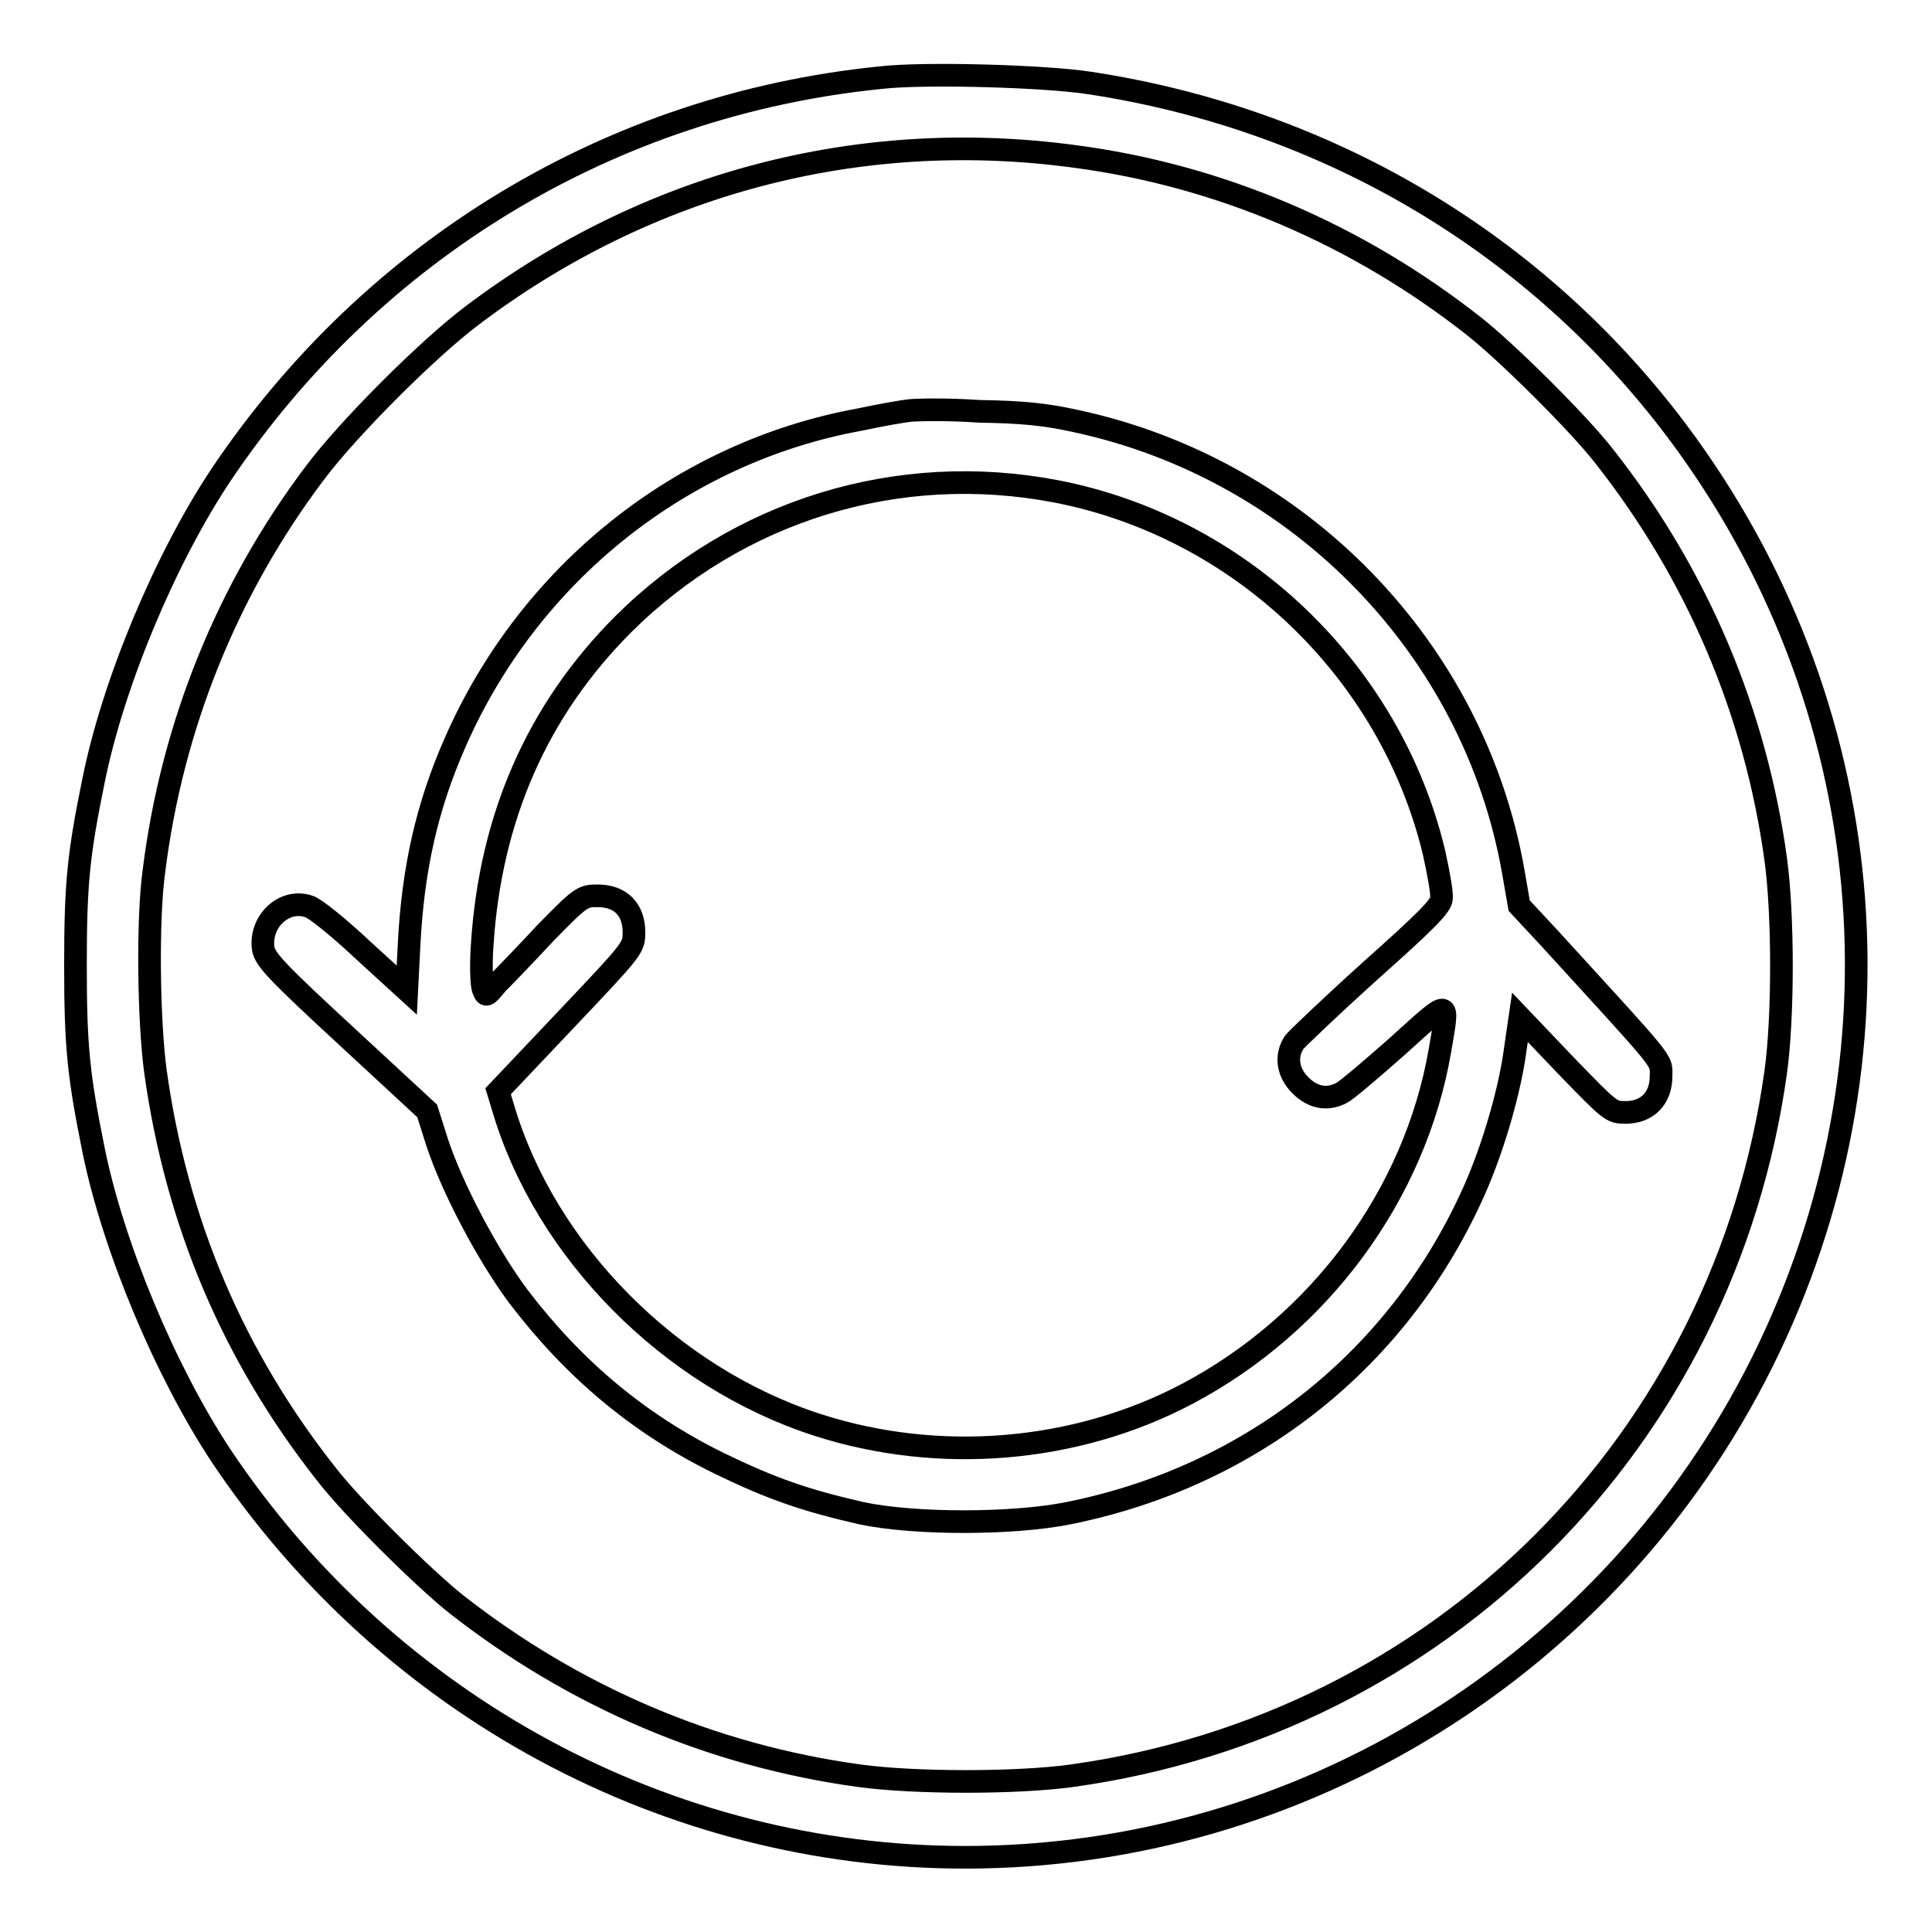
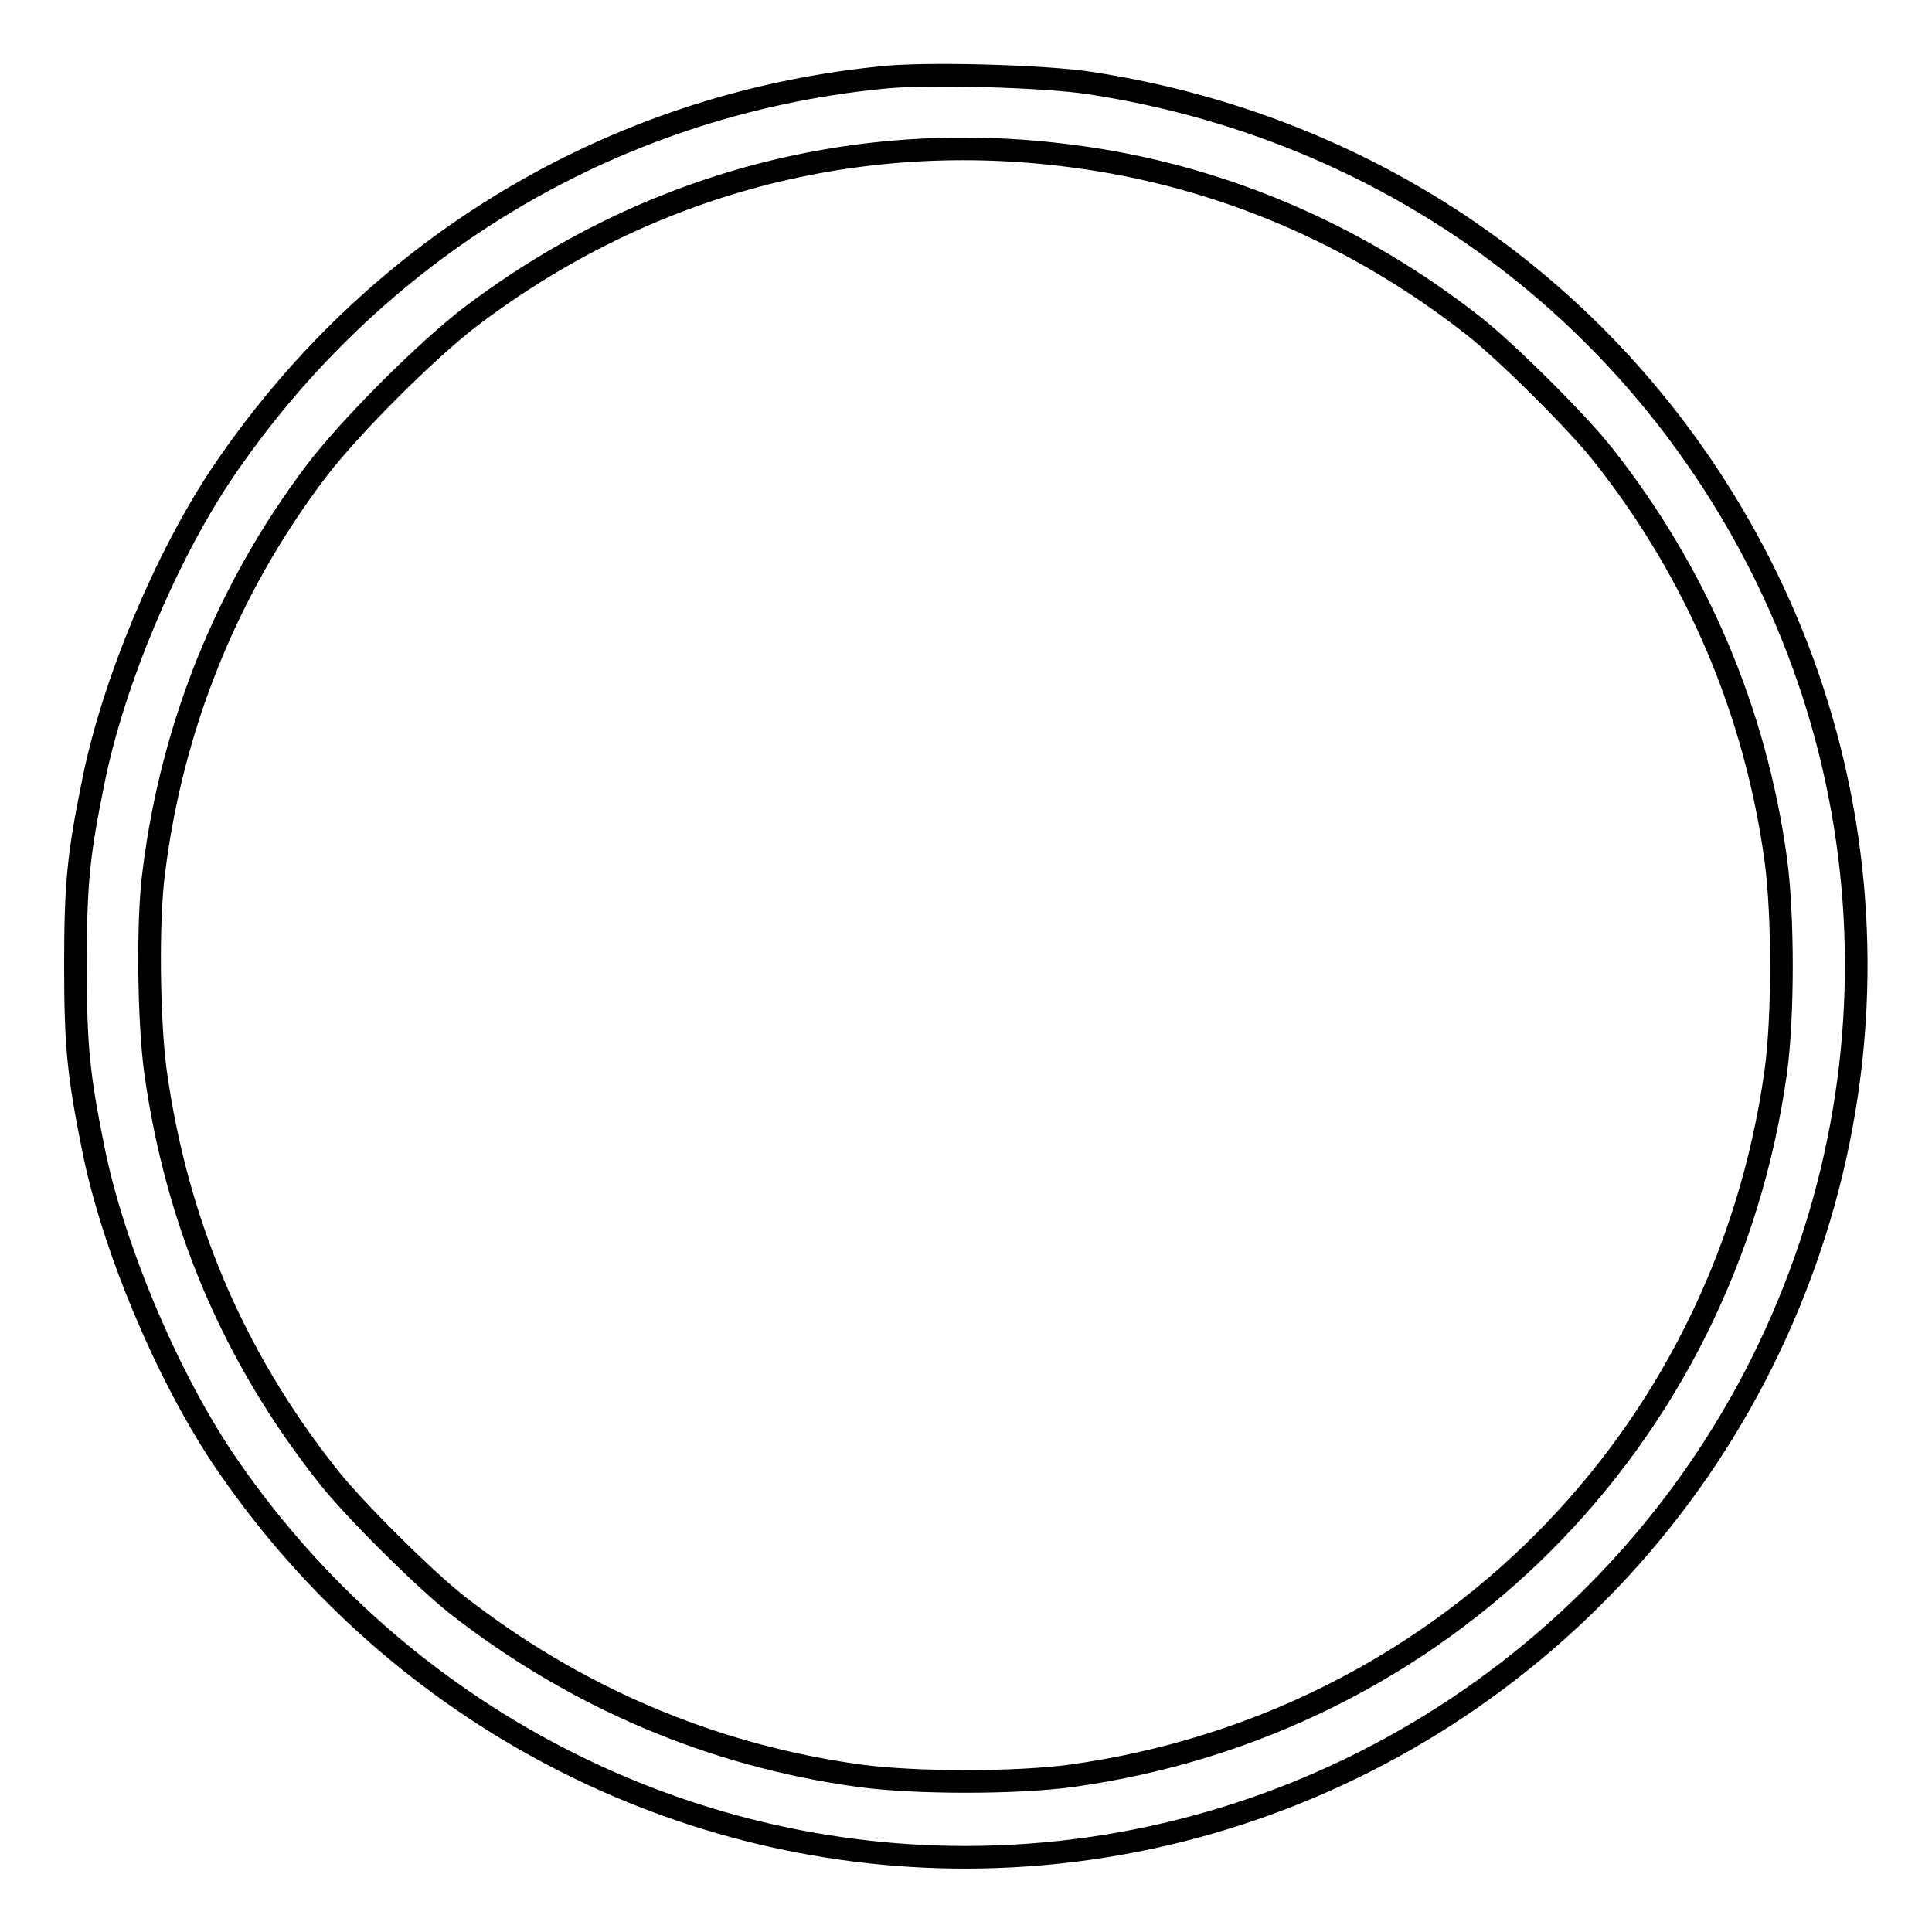
<svg xmlns="http://www.w3.org/2000/svg" version="1.1" x="0px" y="0px" viewBox="0 0 256 256" enable-background="new 0 0 256 256" xml:space="preserve">
  <g>
    <g>
      <g>
        <path stroke-width="3" fill-opacity="0" stroke="#000000" d="M116.6,10.3C81,13.9,49.4,33,29.3,62.9C21.9,74,15,90.5,12.4,103.4c-2,9.8-2.4,13.6-2.4,24.5c0,10.8,0.4,14.6,2.4,24.5c2.6,12.8,9.5,29.3,16.9,40.5c22.2,33.2,59.2,53.2,98.6,53.2c44.6,0,85.6-25.5,105.6-65.6c20-40.2,15.7-87.4-11.3-123.4c-18.7-24.9-46.3-41.3-77.8-46.1C138.7,10.1,122.5,9.6,116.6,10.3z M142.2,20.7c19.3,2.5,37.6,10.3,53.2,22.6c4.3,3.4,13.8,12.8,17.2,17.2c12.2,15.5,20,33.7,22.7,53.4c1,7.4,1,20.8,0,28.1c-6.8,48.9-44.4,86.5-93.3,93.3c-7.3,1-20.7,1-28.1,0c-19.7-2.7-37.8-10.5-53.4-22.7c-4.3-3.4-13.8-12.8-17.2-17.2C30.9,179.7,23.4,162,20.6,142c-0.9-6.6-1.1-20.1-0.2-26.6c2.4-19.2,9.7-37.3,21.3-52.7c4.4-5.9,15.1-16.6,21-21C85.8,24.3,113.7,16.9,142.2,20.7z" />
-         <path stroke-width="3" fill-opacity="0" stroke="#000000" d="M120.5,54.4c-0.9,0.1-3.8,0.6-6.6,1.2C90.3,59.9,70.1,76,60.3,98.4c-3.7,8.4-5.6,16.7-6.1,26.9l-0.3,5.9l-5.8-5.3c-3.2-3-6.4-5.6-7.2-5.8c-3.3-1.1-6.6,2.1-6,5.7c0.3,1.4,1.9,3.1,11,11.5l10.7,9.9l1.3,4.1c2,6.1,6.7,15,10.8,20.5c7.4,9.7,16,16.9,26.6,22.1c7,3.4,11.4,4.9,18.8,6.6c7,1.5,20.1,1.5,27.5,0c24.4-4.9,44-20.6,53.9-43.1c2.4-5.5,4.6-13,5.3-18.5l0.6-4.1l6,6.3c6,6.2,6.1,6.3,8,6.3c2.9,0,4.7-1.9,4.7-4.8c0-2.3,0.9-1.1-14.8-18.3l-4-4.3l-0.8-4.6c-5.2-29.4-28.2-53.2-57.9-59.6c-4.1-0.9-7-1.2-12.9-1.3C125.5,54.2,121.4,54.3,120.5,54.4z M139.9,65.1c24.4,4.7,44.3,23.7,50.1,47.8c0.6,2.7,1.1,5.4,1,6.2c-0.1,1-2.1,3-9.5,9.6c-5.1,4.6-9.6,8.9-10,9.4c-1.2,1.8-0.9,4,0.8,5.7c1.7,1.7,3.6,2,5.5,1c0.6-0.3,3.9-3.1,7.4-6.2c7.1-6.4,6.8-6.5,5.6,0.6c-3.3,19.1-15.9,36.2-33.5,45.5c-14.8,7.8-32.9,9.3-49,4.1c-19.5-6.3-36-23-41.6-41.9l-0.7-2.3l9-9.5c9-9.5,9-9.5,9-11.6c0-3-1.8-4.8-4.8-4.8c-2,0-2.2,0.1-6.9,4.9c-2.6,2.8-5.5,5.8-6.4,6.7c-1.5,1.8-1.5,1.8-1.9,0.7c-0.2-0.6-0.3-3.2-0.1-5.9c1.1-16.8,7.3-31,18.7-42.4C97.8,67.6,119,61.1,139.9,65.1z" />
      </g>
    </g>
  </g>
</svg>